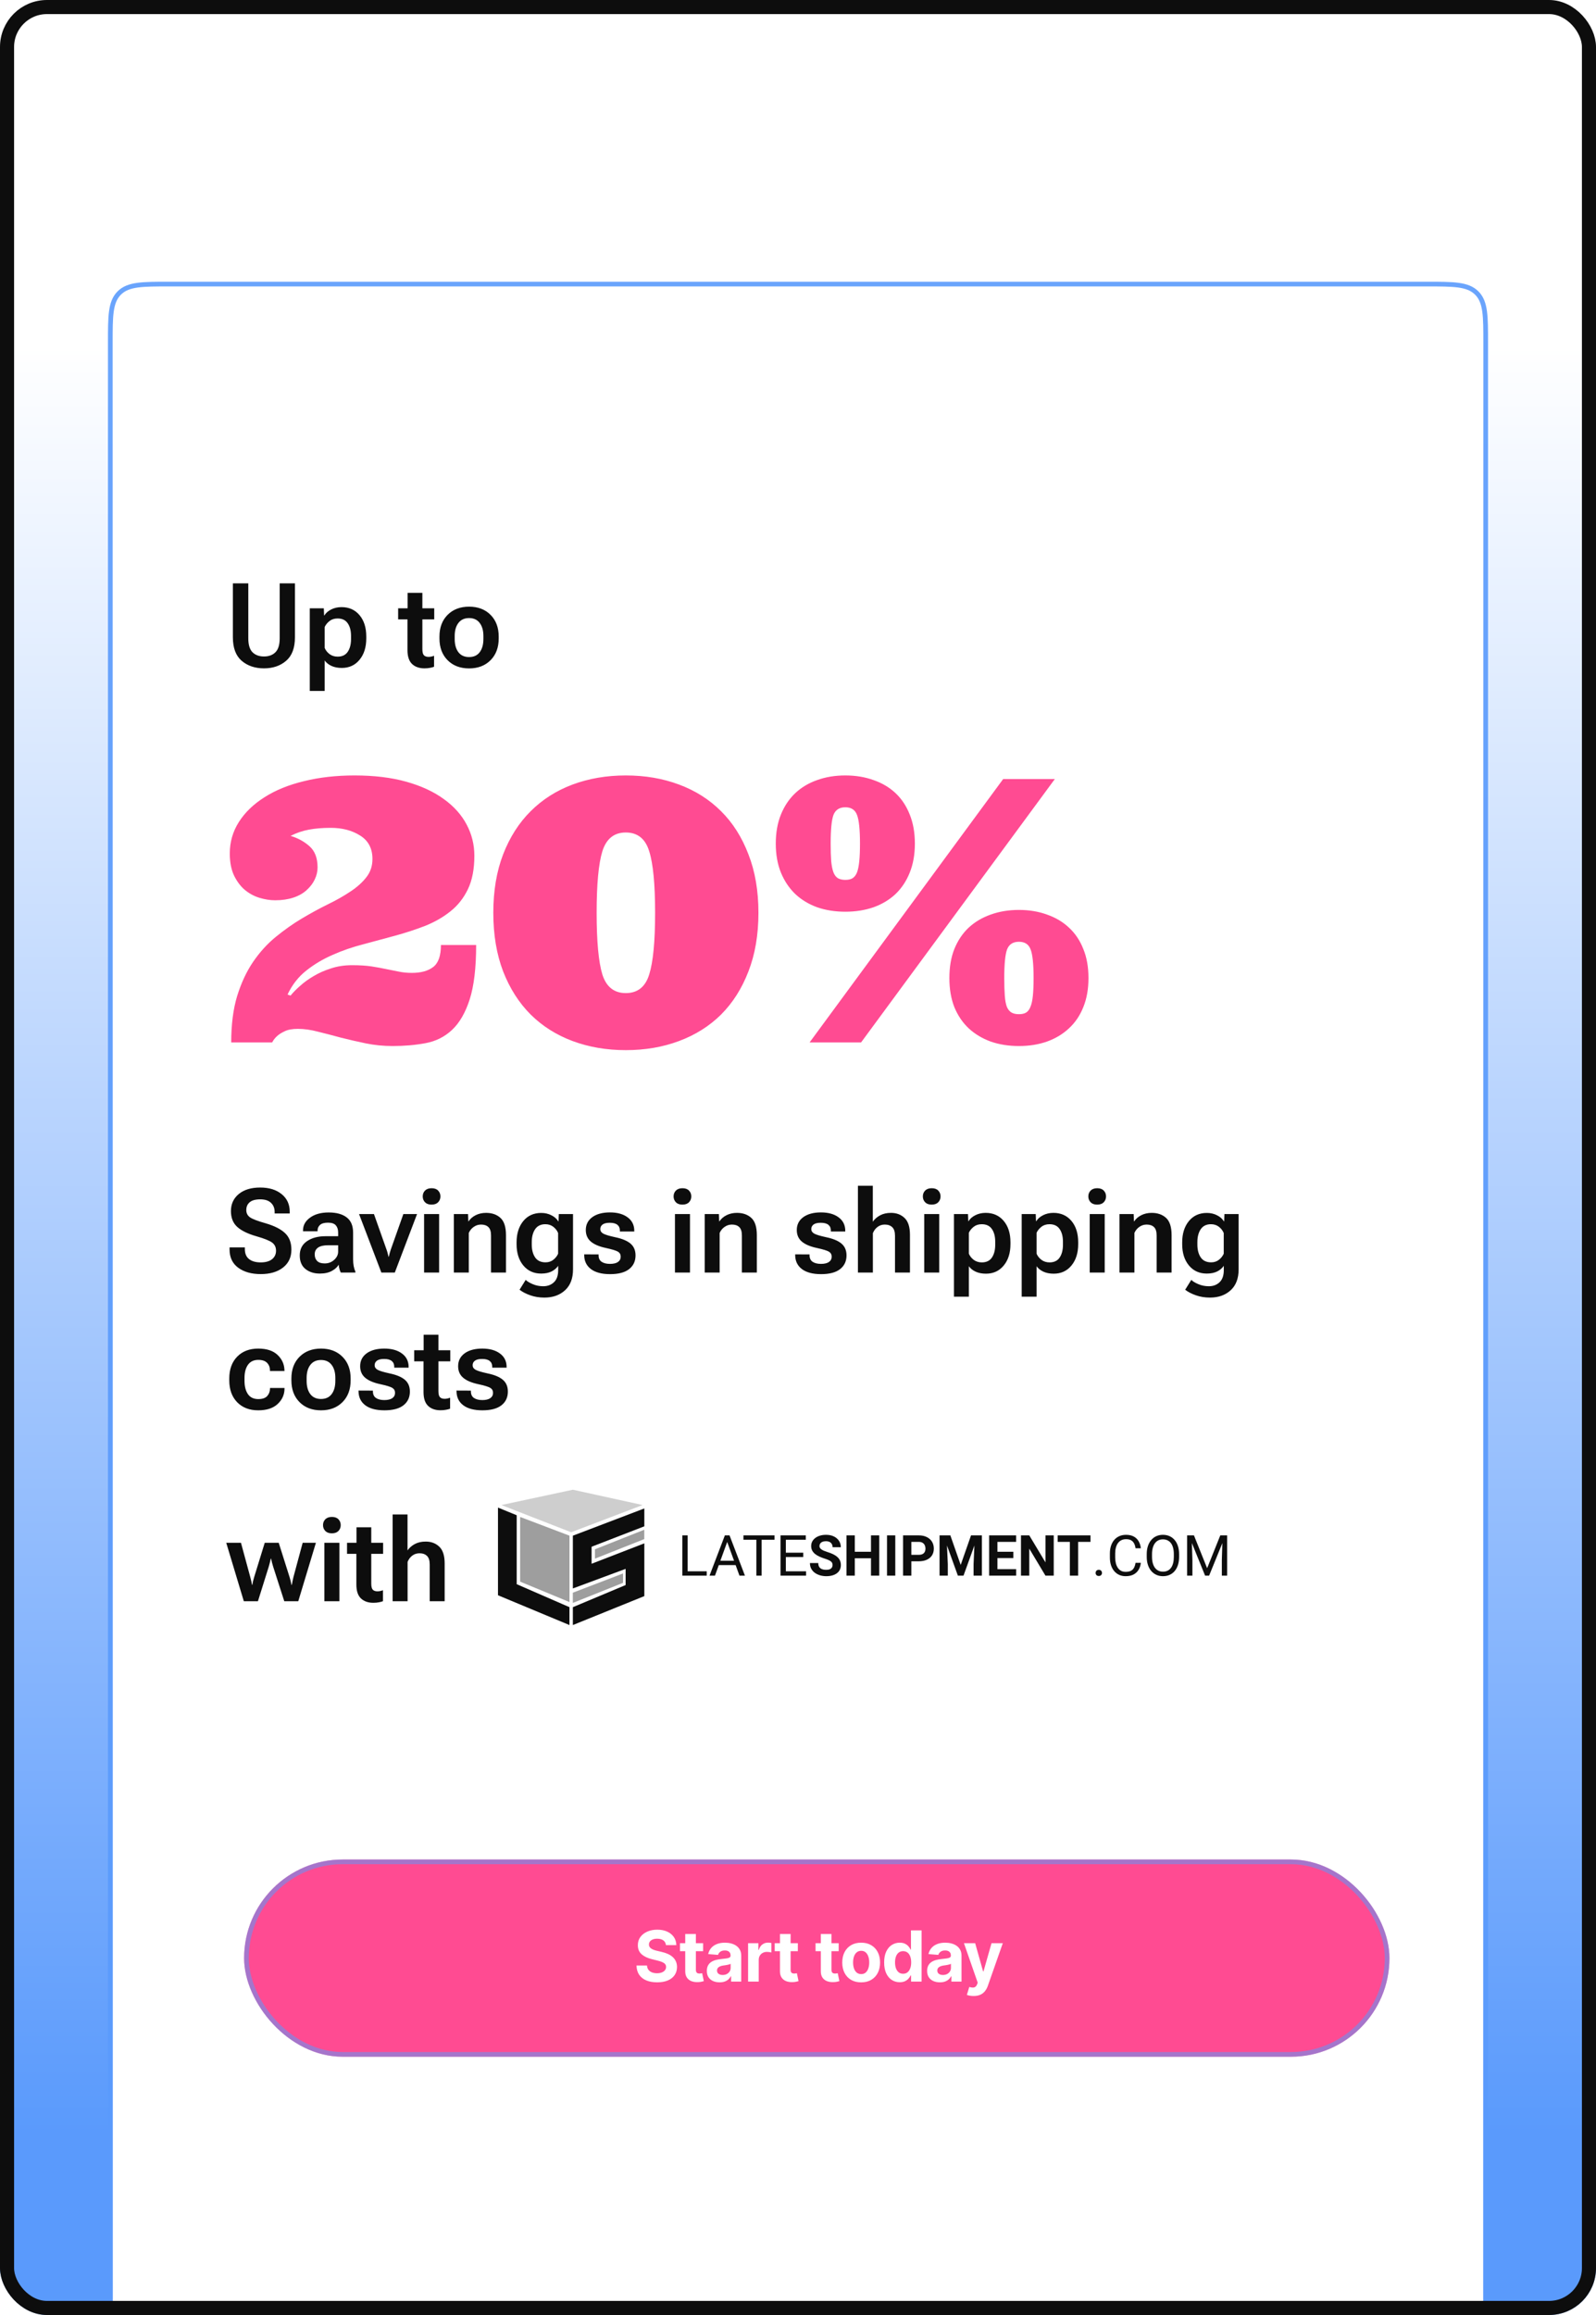
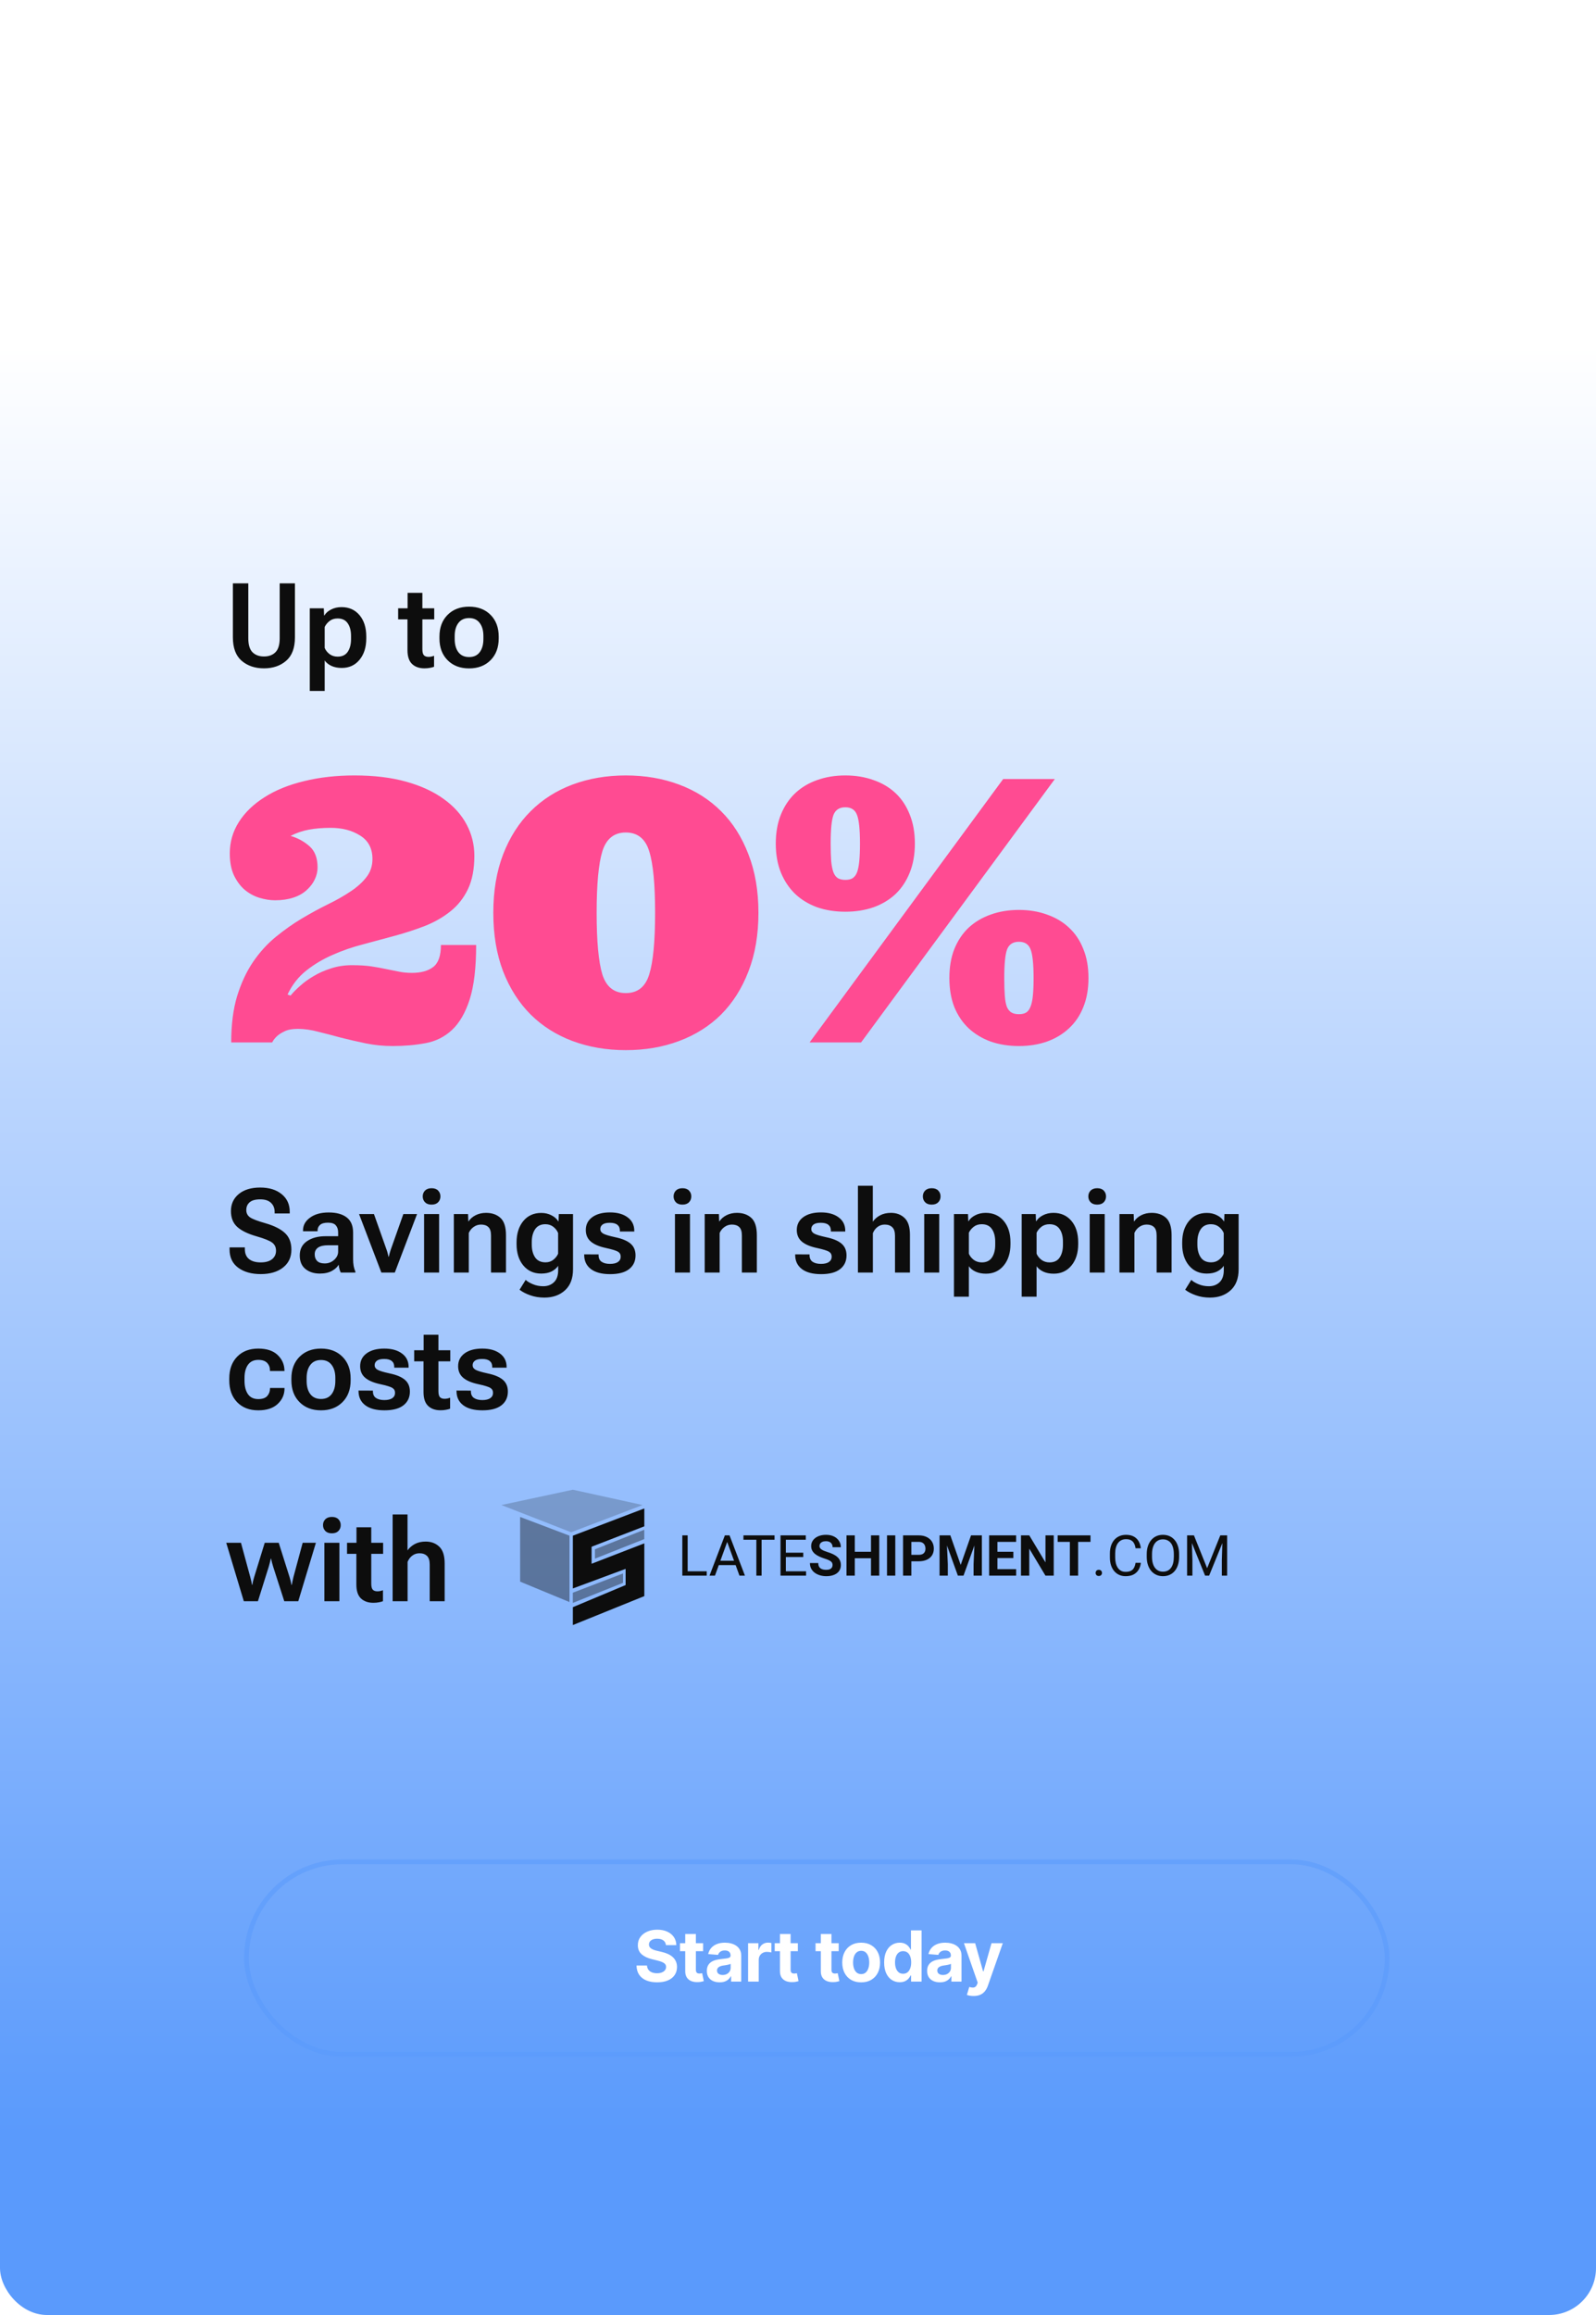
<svg xmlns="http://www.w3.org/2000/svg" width="340" height="493" viewBox="0 0 340 493" fill="none">
  <g clip-path="url(#clip0_14998_407)">
    <rect width="340" height="493" rx="10" fill="url(#paint0_linear_14998_407)" />
    <g filter="url(#filter0_d_14998_407)">
-       <path d="M24 66C24 60.343 24 57.515 25.757 55.757C27.515 54 30.343 54 36 54H304C309.657 54 312.485 54 314.243 55.757C316 57.515 316 60.343 316 66V491H24V66Z" fill="white" />
-       <path d="M304 53.5C306.814 53.5 308.975 53.499 310.65 53.725C312.34 53.952 313.61 54.416 314.597 55.403C315.584 56.39 316.048 57.66 316.275 59.35C316.501 61.025 316.5 63.186 316.5 66V491.5H23.5V66C23.5 63.186 23.499 61.025 23.725 59.35C23.952 57.66 24.416 56.39 25.403 55.403C26.39 54.416 27.66 53.952 29.35 53.725C31.025 53.499 33.186 53.5 36 53.5H304Z" stroke="#5A9AFC" stroke-opacity="0.9" />
      <g clip-path="url(#clip1_14998_407)">
        <path d="M61.901 205.021C62.409 204.387 63.082 203.701 63.92 202.965C64.758 202.203 65.723 201.505 66.814 200.87C67.906 200.21 69.138 199.664 70.509 199.232C71.88 198.775 73.378 198.547 75.003 198.547C76.653 198.547 78.05 198.636 79.192 198.813C80.335 198.991 81.376 199.182 82.315 199.385C83.255 199.562 84.144 199.74 84.981 199.918C85.819 200.096 86.746 200.185 87.762 200.185C89.691 200.185 91.202 199.766 92.294 198.928C93.386 198.09 93.932 196.528 93.932 194.243H101.435C101.435 199.093 100.978 202.952 100.063 205.821C99.149 208.665 97.893 210.836 96.293 212.334C94.719 213.807 92.84 214.746 90.656 215.152C88.473 215.559 86.137 215.762 83.648 215.762C81.668 215.762 79.751 215.571 77.897 215.19C76.069 214.81 74.305 214.403 72.603 213.972C70.928 213.515 69.315 213.096 67.767 212.715C66.243 212.309 64.809 212.105 63.463 212.105C62.295 212.105 61.368 212.271 60.683 212.601C60.023 212.905 59.489 213.235 59.083 213.591C58.601 214.022 58.232 214.492 57.978 215H49.257C49.257 211.191 49.676 207.903 50.514 205.136C51.377 202.343 52.507 199.918 53.903 197.861C55.325 195.779 56.938 194.002 58.74 192.529C60.568 191.031 62.422 189.724 64.301 188.606C66.18 187.489 68.02 186.486 69.823 185.598C71.651 184.709 73.264 183.795 74.66 182.855C76.082 181.916 77.212 180.9 78.05 179.809C78.913 178.717 79.345 177.422 79.345 175.924C79.345 173.689 78.469 172.026 76.717 170.935C74.99 169.843 72.908 169.297 70.471 169.297C68.744 169.297 67.195 169.424 65.824 169.678C64.453 169.932 63.145 170.376 61.901 171.011C63.45 171.468 64.796 172.204 65.939 173.22C67.081 174.235 67.652 175.733 67.652 177.714C67.652 178.603 67.449 179.466 67.043 180.304C66.662 181.116 66.091 181.865 65.329 182.551C64.593 183.236 63.653 183.77 62.511 184.15C61.368 184.531 60.073 184.722 58.626 184.722C57.534 184.722 56.404 184.544 55.236 184.188C54.094 183.833 53.053 183.262 52.113 182.475C51.199 181.688 50.438 180.659 49.828 179.39C49.244 178.12 48.952 176.571 48.952 174.743C48.952 172.306 49.6 170.071 50.895 168.04C52.19 166.009 54.005 164.257 56.341 162.784C58.677 161.286 61.482 160.144 64.758 159.356C68.033 158.544 71.626 158.138 75.536 158.138C79.7 158.138 83.369 158.582 86.543 159.471C89.717 160.359 92.383 161.591 94.541 163.165C96.699 164.714 98.324 166.529 99.416 168.611C100.508 170.668 101.054 172.877 101.054 175.238C101.054 178.082 100.597 180.456 99.683 182.36C98.769 184.265 97.524 185.839 95.95 187.083C94.401 188.327 92.611 189.355 90.58 190.168C88.549 190.955 86.416 191.653 84.182 192.263C81.947 192.872 79.688 193.481 77.402 194.091C75.117 194.675 72.946 195.424 70.89 196.338C68.833 197.227 66.954 198.344 65.253 199.689C63.577 201.01 62.244 202.711 61.254 204.793L61.901 205.021ZM105.091 187.388C105.091 182.716 105.789 178.564 107.186 174.934C108.607 171.277 110.562 168.218 113.051 165.755C115.539 163.267 118.51 161.375 121.963 160.08C125.441 158.785 129.225 158.138 133.312 158.138C137.426 158.138 141.209 158.785 144.662 160.08C148.141 161.375 151.124 163.267 153.612 165.755C156.101 168.218 158.043 171.277 159.439 174.934C160.861 178.564 161.572 182.716 161.572 187.388C161.572 192.06 160.861 196.224 159.439 199.88C158.043 203.511 156.101 206.57 153.612 209.059C151.124 211.521 148.141 213.4 144.662 214.695C141.209 215.99 137.426 216.638 133.312 216.638C129.225 216.638 125.441 215.99 121.963 214.695C118.51 213.4 115.539 211.521 113.051 209.059C110.562 206.57 108.607 203.511 107.186 199.88C105.789 196.224 105.091 192.06 105.091 187.388ZM127.104 187.388C127.104 193.481 127.511 197.861 128.323 200.527C129.161 203.168 130.824 204.488 133.312 204.488C135.826 204.488 137.489 203.168 138.302 200.527C139.14 197.861 139.559 193.481 139.559 187.388C139.559 181.294 139.14 176.927 138.302 174.286C137.489 171.62 135.826 170.287 133.312 170.287C130.824 170.287 129.161 171.62 128.323 174.286C127.511 176.927 127.104 181.294 127.104 187.388ZM213.712 158.899H224.719L183.434 215H172.465L213.712 158.899ZM165.267 172.648C165.267 170.312 165.635 168.243 166.371 166.44C167.107 164.638 168.123 163.127 169.418 161.908C170.713 160.689 172.262 159.763 174.064 159.128C175.893 158.468 177.898 158.138 180.082 158.138C182.266 158.138 184.271 158.468 186.1 159.128C187.928 159.763 189.489 160.689 190.784 161.908C192.079 163.127 193.082 164.638 193.793 166.44C194.529 168.243 194.897 170.312 194.897 172.648C194.897 174.984 194.529 177.054 193.793 178.856C193.082 180.634 192.079 182.145 190.784 183.389C189.489 184.607 187.928 185.547 186.1 186.207C184.271 186.842 182.266 187.159 180.082 187.159C177.898 187.159 175.893 186.842 174.064 186.207C172.262 185.547 170.713 184.607 169.418 183.389C168.123 182.145 167.107 180.634 166.371 178.856C165.635 177.054 165.267 174.984 165.267 172.648ZM176.959 172.648C176.959 174.146 176.997 175.403 177.073 176.419C177.175 177.435 177.34 178.234 177.568 178.818C177.797 179.377 178.114 179.783 178.521 180.037C178.952 180.266 179.473 180.38 180.082 180.38C180.717 180.38 181.225 180.266 181.605 180.037C182.012 179.783 182.329 179.377 182.558 178.818C182.786 178.234 182.951 177.435 183.053 176.419C183.154 175.403 183.205 174.146 183.205 172.648C183.205 169.627 182.989 167.583 182.558 166.517C182.151 165.45 181.326 164.917 180.082 164.917C178.838 164.917 178 165.45 177.568 166.517C177.162 167.583 176.959 169.627 176.959 172.648ZM202.248 201.289C202.248 198.928 202.604 196.858 203.314 195.081C204.051 193.278 205.066 191.768 206.361 190.549C207.682 189.33 209.243 188.403 211.046 187.769C212.874 187.108 214.88 186.778 217.063 186.778C219.247 186.778 221.24 187.108 223.043 187.769C224.871 188.403 226.433 189.33 227.728 190.549C229.048 191.768 230.063 193.278 230.774 195.081C231.511 196.858 231.879 198.928 231.879 201.289C231.879 203.625 231.511 205.694 230.774 207.497C230.063 209.274 229.048 210.772 227.728 211.991C226.433 213.21 224.871 214.149 223.043 214.81C221.24 215.444 219.247 215.762 217.063 215.762C214.88 215.762 212.874 215.444 211.046 214.81C209.243 214.149 207.682 213.21 206.361 211.991C205.066 210.772 204.051 209.274 203.314 207.497C202.604 205.694 202.248 203.625 202.248 201.289ZM213.94 201.289C213.94 202.787 213.979 204.044 214.055 205.06C214.131 206.075 214.283 206.875 214.512 207.459C214.766 208.018 215.096 208.411 215.502 208.64C215.908 208.868 216.429 208.982 217.063 208.982C217.698 208.982 218.206 208.868 218.587 208.64C218.968 208.411 219.272 208.018 219.501 207.459C219.755 206.875 219.933 206.075 220.034 205.06C220.136 204.044 220.187 202.787 220.187 201.289C220.187 198.268 219.971 196.224 219.539 195.157C219.133 194.091 218.308 193.558 217.063 193.558C215.819 193.558 214.981 194.091 214.55 195.157C214.144 196.224 213.94 198.268 213.94 201.289Z" fill="#FF4B92" />
      </g>
      <path d="M49.611 128.726V117.227H52.895V128.921C52.895 130.312 53.196 131.309 53.798 131.912C54.409 132.506 55.222 132.803 56.24 132.803C57.257 132.803 58.067 132.506 58.669 131.912C59.279 131.309 59.584 130.312 59.584 128.921V117.227H62.831V128.726C62.831 130.98 62.209 132.644 60.964 133.718C59.719 134.792 58.144 135.33 56.24 135.33C54.319 135.33 52.732 134.792 51.479 133.718C50.234 132.644 49.611 130.98 49.611 128.726ZM65.993 140.139V122.549H68.984L69.045 124.062H69.106C69.399 123.558 69.871 123.139 70.522 122.805C71.181 122.463 71.926 122.292 72.756 122.292C74.351 122.292 75.629 122.862 76.589 124.001C77.549 125.141 78.029 126.659 78.029 128.555V128.945C78.029 130.833 77.549 132.355 76.589 133.511C75.637 134.666 74.375 135.244 72.805 135.244C71.975 135.244 71.246 135.102 70.62 134.817C70.001 134.532 69.517 134.146 69.167 133.657V140.139H65.993ZM69.167 130.984C69.37 131.48 69.712 131.916 70.192 132.29C70.681 132.656 71.258 132.839 71.926 132.839C72.894 132.839 73.61 132.498 74.074 131.814C74.546 131.122 74.782 130.211 74.782 129.08V128.445C74.782 127.314 74.546 126.41 74.074 125.735C73.61 125.051 72.89 124.709 71.914 124.709C71.23 124.709 70.656 124.893 70.192 125.259C69.728 125.625 69.387 126.048 69.167 126.528V130.984ZM84.816 124.905V122.549H92.507V124.905H84.816ZM86.806 131.448V123.635L86.831 123.33V119.253H89.98V131.228C89.98 131.879 90.09 132.319 90.31 132.546C90.529 132.774 90.859 132.888 91.298 132.888C91.494 132.888 91.689 132.868 91.884 132.827C92.08 132.786 92.275 132.729 92.47 132.656V134.988C92.267 135.077 91.986 135.155 91.628 135.22C91.278 135.293 90.875 135.33 90.419 135.33C89.313 135.33 88.434 135.02 87.783 134.402C87.132 133.783 86.806 132.799 86.806 131.448ZM93.618 128.958V128.567C93.618 126.646 94.195 125.104 95.351 123.94C96.515 122.777 98.041 122.195 99.929 122.195C101.825 122.195 103.351 122.777 104.506 123.94C105.662 125.104 106.24 126.646 106.24 128.567V128.958C106.24 130.886 105.662 132.432 104.506 133.596C103.351 134.76 101.825 135.342 99.929 135.342C98.033 135.342 96.507 134.76 95.351 133.596C94.195 132.432 93.618 130.886 93.618 128.958ZM96.865 128.445V129.08C96.865 130.251 97.125 131.187 97.646 131.887C98.175 132.579 98.936 132.925 99.929 132.925C100.922 132.925 101.678 132.579 102.199 131.887C102.72 131.187 102.98 130.251 102.98 129.08V128.445C102.98 127.281 102.716 126.353 102.187 125.662C101.666 124.97 100.913 124.624 99.929 124.624C98.944 124.624 98.187 124.97 97.658 125.662C97.129 126.353 96.865 127.281 96.865 128.445Z" fill="#0D0D0D" />
      <path d="M48.903 259.081V258.641H52.163V258.995C52.163 259.947 52.46 260.659 53.054 261.131C53.648 261.603 54.474 261.839 55.532 261.839C56.59 261.839 57.399 261.611 57.961 261.156C58.523 260.7 58.803 260.098 58.803 259.349C58.803 258.617 58.531 258.043 57.985 257.628C57.44 257.213 56.329 256.765 54.653 256.285C52.797 255.756 51.422 255.085 50.527 254.271C49.64 253.457 49.196 252.338 49.196 250.914C49.196 249.409 49.754 248.196 50.869 247.276C51.992 246.357 53.509 245.897 55.422 245.897C57.326 245.897 58.852 246.365 59.999 247.301C61.147 248.229 61.721 249.474 61.721 251.036V251.415H58.51V251.122C58.51 250.3 58.25 249.645 57.729 249.156C57.216 248.66 56.455 248.412 55.446 248.412C54.421 248.412 53.668 248.619 53.188 249.034C52.708 249.441 52.468 249.994 52.468 250.694C52.468 251.354 52.732 251.87 53.261 252.245C53.79 252.611 54.901 253.034 56.594 253.514C58.417 254.043 59.784 254.731 60.695 255.577C61.615 256.424 62.075 257.608 62.075 259.129C62.075 260.741 61.481 262.01 60.292 262.938C59.104 263.866 57.522 264.33 55.544 264.33C53.575 264.33 51.975 263.878 50.747 262.975C49.518 262.071 48.903 260.773 48.903 259.081ZM63.857 260.362C63.857 259.036 64.37 258.023 65.395 257.323C66.428 256.615 67.751 256.261 69.362 256.261H72.036V255.455C72.036 254.828 71.873 254.328 71.547 253.954C71.222 253.571 70.668 253.38 69.887 253.38C69.098 253.38 68.528 253.539 68.178 253.856C67.828 254.173 67.653 254.568 67.653 255.04V255.211H64.553V255.016C64.553 253.933 65.053 253.03 66.054 252.306C67.055 251.573 68.378 251.207 70.022 251.207C71.674 251.207 72.951 251.557 73.855 252.257C74.766 252.949 75.222 254.027 75.222 255.492V261.156C75.222 261.668 75.262 262.157 75.344 262.621C75.433 263.076 75.555 263.471 75.71 263.805V264H72.597C72.491 263.805 72.398 263.556 72.316 263.255C72.235 262.946 72.178 262.637 72.145 262.328C71.877 262.824 71.401 263.264 70.717 263.646C70.034 264.028 69.171 264.22 68.129 264.22C66.901 264.22 65.879 263.894 65.065 263.243C64.26 262.592 63.857 261.632 63.857 260.362ZM67.043 260.118C67.043 260.72 67.218 261.196 67.568 261.546C67.918 261.888 68.455 262.059 69.179 262.059C69.952 262.059 70.62 261.807 71.181 261.302C71.751 260.79 72.036 260.204 72.036 259.544V258.189H69.912C68.943 258.189 68.223 258.356 67.751 258.69C67.279 259.024 67.043 259.5 67.043 260.118ZM76.491 251.549H79.665L82.363 259.166C82.469 259.459 82.55 259.732 82.607 259.984C82.672 260.236 82.725 260.456 82.766 260.643H82.827C82.867 260.456 82.92 260.236 82.985 259.984C83.05 259.732 83.132 259.459 83.23 259.166L85.927 251.549H88.845L84.108 264H81.24L76.491 251.549ZM90.346 264V251.549H93.544V264H90.346ZM90.053 247.789C90.053 247.293 90.216 246.878 90.541 246.544C90.875 246.21 91.343 246.043 91.945 246.043C92.556 246.043 93.019 246.21 93.337 246.544C93.662 246.878 93.825 247.293 93.825 247.789C93.825 248.277 93.662 248.692 93.337 249.034C93.011 249.368 92.543 249.535 91.933 249.535C91.331 249.535 90.867 249.368 90.541 249.034C90.216 248.692 90.053 248.277 90.053 247.789ZM96.682 264V251.549H99.709L99.77 253.087H99.831C100.189 252.542 100.694 252.106 101.345 251.781C101.996 251.455 102.732 251.292 103.554 251.292C104.816 251.292 105.837 251.651 106.618 252.367C107.399 253.083 107.79 254.312 107.79 256.053V264H104.604V256.126C104.604 255.272 104.417 254.67 104.042 254.32C103.676 253.962 103.155 253.783 102.48 253.783C101.91 253.783 101.394 253.945 100.93 254.271C100.466 254.588 100.112 255.02 99.868 255.565V264H96.682ZM110.683 267.662L111.989 265.562C112.315 265.888 112.819 266.193 113.503 266.478C114.187 266.771 114.927 266.917 115.725 266.917C116.652 266.917 117.413 266.633 118.007 266.063C118.61 265.501 118.911 264.639 118.911 263.475V262.572C118.561 263.076 118.085 263.479 117.482 263.78C116.88 264.073 116.148 264.22 115.285 264.22C113.706 264.22 112.437 263.642 111.477 262.486C110.524 261.331 110.048 259.825 110.048 257.97V257.579C110.048 255.724 110.52 254.214 111.464 253.05C112.417 251.887 113.694 251.305 115.297 251.305C116.111 251.305 116.844 251.476 117.495 251.817C118.146 252.151 118.622 252.574 118.923 253.087H118.984L119.045 251.549H122.072V263.304C122.072 265.249 121.507 266.738 120.375 267.772C119.244 268.814 117.775 269.334 115.969 269.334C114.878 269.334 113.877 269.172 112.966 268.846C112.054 268.529 111.293 268.134 110.683 267.662ZM113.283 258.055C113.283 259.154 113.519 260.057 113.991 260.765C114.471 261.473 115.212 261.827 116.213 261.827C116.872 261.827 117.434 261.64 117.897 261.266C118.361 260.891 118.695 260.464 118.898 259.984V255.589C118.687 255.069 118.345 254.625 117.873 254.259C117.409 253.893 116.844 253.709 116.176 253.709C115.2 253.709 114.471 254.068 113.991 254.784C113.519 255.492 113.283 256.399 113.283 257.506V258.055ZM124.453 260.13L127.517 260.143V260.313C127.517 260.956 127.736 261.424 128.176 261.717C128.615 262.01 129.205 262.157 129.946 262.157C130.686 262.157 131.252 262.022 131.643 261.754C132.033 261.477 132.229 261.099 132.229 260.619C132.229 260.147 132.033 259.793 131.643 259.557C131.252 259.321 130.402 259.06 129.091 258.775C127.643 258.466 126.564 258.006 125.856 257.396C125.148 256.786 124.794 255.968 124.794 254.942C124.794 253.795 125.254 252.883 126.174 252.208C127.102 251.533 128.359 251.195 129.946 251.195C131.516 251.195 132.77 251.545 133.706 252.245C134.65 252.936 135.122 253.893 135.122 255.113V255.26H132.058V255.064C132.058 254.527 131.879 254.116 131.521 253.832C131.171 253.547 130.633 253.404 129.909 253.404C129.209 253.404 128.697 253.526 128.371 253.771C128.046 254.015 127.883 254.34 127.883 254.747C127.883 255.146 128.086 255.463 128.493 255.699C128.9 255.935 129.759 256.196 131.069 256.48C132.526 256.782 133.608 257.233 134.316 257.835C135.032 258.438 135.39 259.276 135.39 260.35C135.39 261.587 134.93 262.564 134.011 263.28C133.099 263.988 131.752 264.342 129.97 264.342C128.204 264.342 126.845 263.984 125.893 263.268C124.941 262.551 124.461 261.555 124.453 260.277V260.13ZM143.789 264V251.549H146.987V264H143.789ZM143.496 247.789C143.496 247.293 143.658 246.878 143.984 246.544C144.318 246.21 144.785 246.043 145.388 246.043C145.998 246.043 146.462 246.21 146.779 246.544C147.105 246.878 147.268 247.293 147.268 247.789C147.268 248.277 147.105 248.692 146.779 249.034C146.454 249.368 145.986 249.535 145.375 249.535C144.773 249.535 144.309 249.368 143.984 249.034C143.658 248.692 143.496 248.277 143.496 247.789ZM150.124 264V251.549H153.151L153.212 253.087H153.273C153.632 252.542 154.136 252.106 154.787 251.781C155.438 251.455 156.175 251.292 156.997 251.292C158.258 251.292 159.279 251.651 160.061 252.367C160.842 253.083 161.232 254.312 161.232 256.053V264H158.046V256.126C158.046 255.272 157.859 254.67 157.485 254.32C157.119 253.962 156.598 253.783 155.922 253.783C155.353 253.783 154.836 253.945 154.372 254.271C153.908 254.588 153.554 255.02 153.31 255.565V264H150.124ZM169.399 260.13L172.463 260.143V260.313C172.463 260.956 172.683 261.424 173.122 261.717C173.562 262.01 174.152 262.157 174.892 262.157C175.633 262.157 176.198 262.022 176.589 261.754C176.979 261.477 177.175 261.099 177.175 260.619C177.175 260.147 176.979 259.793 176.589 259.557C176.198 259.321 175.348 259.06 174.038 258.775C172.589 258.466 171.511 258.006 170.803 257.396C170.095 256.786 169.741 255.968 169.741 254.942C169.741 253.795 170.201 252.883 171.12 252.208C172.048 251.533 173.305 251.195 174.892 251.195C176.463 251.195 177.716 251.545 178.652 252.245C179.596 252.936 180.068 253.893 180.068 255.113V255.26H177.004V255.064C177.004 254.527 176.825 254.116 176.467 253.832C176.117 253.547 175.58 253.404 174.855 253.404C174.156 253.404 173.643 253.526 173.317 253.771C172.992 254.015 172.829 254.34 172.829 254.747C172.829 255.146 173.033 255.463 173.439 255.699C173.846 255.935 174.705 256.196 176.015 256.48C177.472 256.782 178.554 257.233 179.262 257.835C179.978 258.438 180.336 259.276 180.336 260.35C180.336 261.587 179.877 262.564 178.957 263.28C178.046 263.988 176.699 264.342 174.917 264.342C173.151 264.342 171.792 263.984 170.839 263.268C169.887 262.551 169.407 261.555 169.399 260.277V260.13ZM182.766 264V245.519H185.939V253.172C186.322 252.619 186.839 252.167 187.49 251.817C188.141 251.467 188.914 251.292 189.809 251.292C190.989 251.292 191.958 251.659 192.714 252.391C193.471 253.115 193.85 254.304 193.85 255.956V264H190.664V256.188C190.664 255.325 190.468 254.71 190.078 254.344C189.695 253.97 189.166 253.783 188.491 253.783C187.905 253.783 187.392 253.95 186.953 254.283C186.513 254.609 186.18 255.052 185.952 255.614V264H182.766ZM196.889 264V251.549H200.087V264H196.889ZM196.596 247.789C196.596 247.293 196.759 246.878 197.084 246.544C197.418 246.21 197.886 246.043 198.488 246.043C199.099 246.043 199.562 246.21 199.88 246.544C200.205 246.878 200.368 247.293 200.368 247.789C200.368 248.277 200.205 248.692 199.88 249.034C199.554 249.368 199.086 249.535 198.476 249.535C197.874 249.535 197.41 249.368 197.084 249.034C196.759 248.692 196.596 248.277 196.596 247.789ZM203.225 269.139V251.549H206.215L206.276 253.062H206.337C206.63 252.558 207.102 252.139 207.753 251.805C208.413 251.463 209.157 251.292 209.987 251.292C211.582 251.292 212.86 251.862 213.82 253.001C214.781 254.141 215.261 255.659 215.261 257.555V257.945C215.261 259.833 214.781 261.355 213.82 262.511C212.868 263.666 211.607 264.244 210.036 264.244C209.206 264.244 208.478 264.102 207.851 263.817C207.233 263.532 206.748 263.146 206.398 262.657V269.139H203.225ZM206.398 259.984C206.602 260.48 206.944 260.916 207.424 261.29C207.912 261.656 208.49 261.839 209.157 261.839C210.126 261.839 210.842 261.498 211.306 260.814C211.778 260.122 212.014 259.211 212.014 258.08V257.445C212.014 256.314 211.778 255.41 211.306 254.735C210.842 254.051 210.122 253.709 209.145 253.709C208.461 253.709 207.888 253.893 207.424 254.259C206.96 254.625 206.618 255.048 206.398 255.528V259.984ZM217.653 269.139V251.549H220.644L220.705 253.062H220.766C221.059 252.558 221.531 252.139 222.182 251.805C222.841 251.463 223.586 251.292 224.416 251.292C226.011 251.292 227.289 251.862 228.249 253.001C229.209 254.141 229.689 255.659 229.689 257.555V257.945C229.689 259.833 229.209 261.355 228.249 262.511C227.297 263.666 226.035 264.244 224.465 264.244C223.635 264.244 222.906 264.102 222.28 263.817C221.661 263.532 221.177 263.146 220.827 262.657V269.139H217.653ZM220.827 259.984C221.031 260.48 221.372 260.916 221.853 261.29C222.341 261.656 222.919 261.839 223.586 261.839C224.554 261.839 225.271 261.498 225.734 260.814C226.206 260.122 226.442 259.211 226.442 258.08V257.445C226.442 256.314 226.206 255.41 225.734 254.735C225.271 254.051 224.55 253.709 223.574 253.709C222.89 253.709 222.316 253.893 221.853 254.259C221.389 254.625 221.047 255.048 220.827 255.528V259.984ZM232.143 264V251.549H235.341V264H232.143ZM231.85 247.789C231.85 247.293 232.013 246.878 232.338 246.544C232.672 246.21 233.14 246.043 233.742 246.043C234.353 246.043 234.816 246.21 235.134 246.544C235.459 246.878 235.622 247.293 235.622 247.789C235.622 248.277 235.459 248.692 235.134 249.034C234.808 249.368 234.34 249.535 233.73 249.535C233.128 249.535 232.664 249.368 232.338 249.034C232.013 248.692 231.85 248.277 231.85 247.789ZM238.479 264V251.549H241.506L241.567 253.087H241.628C241.986 252.542 242.491 252.106 243.142 251.781C243.793 251.455 244.529 251.292 245.351 251.292C246.612 251.292 247.634 251.651 248.415 252.367C249.196 253.083 249.587 254.312 249.587 256.053V264H246.401V256.126C246.401 255.272 246.214 254.67 245.839 254.32C245.473 253.962 244.952 253.783 244.277 253.783C243.707 253.783 243.19 253.945 242.727 254.271C242.263 254.588 241.909 255.02 241.665 255.565V264H238.479ZM252.48 267.662L253.786 265.562C254.112 265.888 254.616 266.193 255.3 266.478C255.983 266.771 256.724 266.917 257.521 266.917C258.449 266.917 259.21 266.633 259.804 266.063C260.406 265.501 260.708 264.639 260.708 263.475V262.572C260.358 263.076 259.882 263.479 259.279 263.78C258.677 264.073 257.945 264.22 257.082 264.22C255.503 264.22 254.234 263.642 253.273 262.486C252.321 261.331 251.845 259.825 251.845 257.97V257.579C251.845 255.724 252.317 254.214 253.261 253.05C254.213 251.887 255.491 251.305 257.094 251.305C257.908 251.305 258.64 251.476 259.292 251.817C259.943 252.151 260.419 252.574 260.72 253.087H260.781L260.842 251.549H263.869V263.304C263.869 265.249 263.304 266.738 262.172 267.772C261.041 268.814 259.572 269.334 257.766 269.334C256.675 269.334 255.674 269.172 254.763 268.846C253.851 268.529 253.09 268.134 252.48 267.662ZM255.08 258.055C255.08 259.154 255.316 260.057 255.788 260.765C256.268 261.473 257.009 261.827 258.01 261.827C258.669 261.827 259.23 261.64 259.694 261.266C260.158 260.891 260.492 260.464 260.695 259.984V255.589C260.484 255.069 260.142 254.625 259.67 254.259C259.206 253.893 258.64 253.709 257.973 253.709C256.997 253.709 256.268 254.068 255.788 254.784C255.316 255.492 255.08 256.399 255.08 257.506V258.055ZM48.842 286.958V286.567C48.842 284.622 49.4 283.076 50.515 281.928C51.63 280.773 53.131 280.195 55.019 280.195C56.809 280.195 58.177 280.642 59.121 281.538C60.065 282.425 60.557 283.503 60.598 284.772L60.61 284.968H57.509V284.821C57.509 284.187 57.306 283.658 56.899 283.234C56.492 282.811 55.87 282.6 55.031 282.6C54.055 282.6 53.318 282.95 52.822 283.649C52.334 284.349 52.089 285.281 52.089 286.445V287.08C52.089 288.235 52.329 289.171 52.81 289.887C53.298 290.595 54.034 290.949 55.019 290.949C55.898 290.949 56.533 290.734 56.923 290.302C57.314 289.863 57.513 289.33 57.522 288.703V288.581H60.61V288.74C60.602 290.001 60.117 291.083 59.157 291.987C58.197 292.89 56.818 293.342 55.019 293.342C53.139 293.342 51.638 292.764 50.515 291.608C49.4 290.453 48.842 288.903 48.842 286.958ZM62.075 286.958V286.567C62.075 284.646 62.653 283.104 63.808 281.94C64.972 280.777 66.498 280.195 68.386 280.195C70.282 280.195 71.808 280.777 72.963 281.94C74.119 283.104 74.697 284.646 74.697 286.567V286.958C74.697 288.886 74.119 290.432 72.963 291.596C71.808 292.76 70.282 293.342 68.386 293.342C66.49 293.342 64.964 292.76 63.808 291.596C62.653 290.432 62.075 288.886 62.075 286.958ZM65.322 286.445V287.08C65.322 288.251 65.582 289.187 66.103 289.887C66.632 290.579 67.393 290.925 68.386 290.925C69.379 290.925 70.135 290.579 70.656 289.887C71.177 289.187 71.438 288.251 71.438 287.08V286.445C71.438 285.281 71.173 284.353 70.644 283.662C70.123 282.97 69.37 282.624 68.386 282.624C67.401 282.624 66.644 282.97 66.115 283.662C65.586 284.353 65.322 285.281 65.322 286.445ZM76.381 289.13L79.445 289.143V289.313C79.445 289.956 79.665 290.424 80.105 290.717C80.544 291.01 81.134 291.157 81.874 291.157C82.615 291.157 83.181 291.022 83.571 290.754C83.962 290.477 84.157 290.099 84.157 289.619C84.157 289.147 83.962 288.793 83.571 288.557C83.181 288.321 82.33 288.06 81.02 287.775C79.572 287.466 78.493 287.006 77.785 286.396C77.077 285.786 76.723 284.968 76.723 283.942C76.723 282.795 77.183 281.883 78.103 281.208C79.03 280.533 80.288 280.195 81.874 280.195C83.445 280.195 84.698 280.545 85.634 281.245C86.578 281.936 87.05 282.893 87.05 284.113V284.26H83.986V284.064C83.986 283.527 83.807 283.116 83.449 282.832C83.099 282.547 82.562 282.404 81.838 282.404C81.138 282.404 80.625 282.526 80.3 282.771C79.974 283.015 79.811 283.34 79.811 283.747C79.811 284.146 80.015 284.463 80.422 284.699C80.829 284.935 81.687 285.196 82.998 285.48C84.454 285.782 85.537 286.233 86.245 286.835C86.961 287.438 87.319 288.276 87.319 289.35C87.319 290.587 86.859 291.564 85.939 292.28C85.028 292.988 83.681 293.342 81.899 293.342C80.133 293.342 78.774 292.984 77.822 292.268C76.87 291.551 76.389 290.555 76.381 289.277V289.13ZM88.234 282.905V280.549H95.925V282.905H88.234ZM90.224 289.448V281.635L90.249 281.33V277.253H93.398V289.228C93.398 289.879 93.508 290.319 93.728 290.546C93.947 290.774 94.277 290.888 94.716 290.888C94.912 290.888 95.107 290.868 95.302 290.827C95.498 290.786 95.693 290.729 95.888 290.656V292.988C95.685 293.077 95.404 293.155 95.046 293.22C94.696 293.293 94.293 293.33 93.837 293.33C92.731 293.33 91.852 293.02 91.201 292.402C90.55 291.783 90.224 290.799 90.224 289.448ZM97.255 289.13L100.319 289.143V289.313C100.319 289.956 100.539 290.424 100.979 290.717C101.418 291.01 102.008 291.157 102.749 291.157C103.489 291.157 104.055 291.022 104.445 290.754C104.836 290.477 105.031 290.099 105.031 289.619C105.031 289.147 104.836 288.793 104.445 288.557C104.055 288.321 103.204 288.06 101.894 287.775C100.445 287.466 99.367 287.006 98.659 286.396C97.951 285.786 97.597 284.968 97.597 283.942C97.597 282.795 98.057 281.883 98.977 281.208C99.904 280.533 101.162 280.195 102.749 280.195C104.319 280.195 105.572 280.545 106.508 281.245C107.452 281.936 107.924 282.893 107.924 284.113V284.26H104.86V284.064C104.86 283.527 104.681 283.116 104.323 282.832C103.973 282.547 103.436 282.404 102.712 282.404C102.012 282.404 101.499 282.526 101.174 282.771C100.848 283.015 100.686 283.34 100.686 283.747C100.686 284.146 100.889 284.463 101.296 284.699C101.703 284.935 102.561 285.196 103.872 285.48C105.328 285.782 106.411 286.233 107.119 286.835C107.835 287.438 108.193 288.276 108.193 289.35C108.193 290.587 107.733 291.564 106.813 292.28C105.902 292.988 104.555 293.342 102.773 293.342C101.007 293.342 99.648 292.984 98.696 292.268C97.744 291.551 97.263 290.555 97.255 289.277V289.13Z" fill="#0D0D0D" />
      <path d="M48.195 321.549H51.333L53.322 328.873C53.412 329.19 53.481 329.471 53.53 329.715C53.587 329.951 53.64 330.216 53.688 330.509H53.762C53.81 330.216 53.859 329.951 53.908 329.715C53.965 329.471 54.042 329.19 54.14 328.873L56.398 321.549H59.377L61.696 328.885C61.794 329.203 61.871 329.483 61.928 329.728C61.985 329.972 62.038 330.236 62.087 330.521H62.16C62.217 330.228 62.27 329.959 62.319 329.715C62.368 329.471 62.429 329.194 62.502 328.885L64.48 321.549H67.299L63.54 334H60.561L58.193 326.639C58.103 326.354 58.022 326.069 57.949 325.785C57.876 325.492 57.81 325.203 57.753 324.918H57.692C57.627 325.203 57.558 325.492 57.485 325.785C57.412 326.069 57.334 326.354 57.253 326.639L54.946 334H51.943L48.195 321.549ZM69.106 334V321.549H72.304V334H69.106ZM68.813 317.789C68.813 317.293 68.976 316.878 69.301 316.544C69.635 316.21 70.103 316.043 70.705 316.043C71.315 316.043 71.779 316.21 72.097 316.544C72.422 316.878 72.585 317.293 72.585 317.789C72.585 318.277 72.422 318.692 72.097 319.034C71.771 319.368 71.303 319.535 70.693 319.535C70.091 319.535 69.627 319.368 69.301 319.034C68.976 318.692 68.813 318.277 68.813 317.789ZM73.928 323.905V321.549H81.618V323.905H73.928ZM75.918 330.448V322.635L75.942 322.33V318.253H79.091V330.228C79.091 330.879 79.201 331.319 79.421 331.546C79.641 331.774 79.97 331.888 80.41 331.888C80.605 331.888 80.8 331.868 80.996 331.827C81.191 331.786 81.386 331.729 81.582 331.656V333.988C81.378 334.077 81.097 334.155 80.739 334.22C80.389 334.293 79.987 334.33 79.531 334.33C78.424 334.33 77.545 334.02 76.894 333.402C76.243 332.783 75.918 331.799 75.918 330.448ZM83.644 334V315.519H86.818V323.172C87.201 322.619 87.718 322.167 88.369 321.817C89.02 321.467 89.793 321.292 90.688 321.292C91.868 321.292 92.836 321.659 93.593 322.391C94.35 323.115 94.728 324.304 94.728 325.956V334H91.543V326.188C91.543 325.325 91.347 324.71 90.957 324.344C90.574 323.97 90.045 323.783 89.37 323.783C88.784 323.783 88.271 323.95 87.832 324.283C87.392 324.609 87.058 325.052 86.831 325.614V334H83.644Z" fill="#0D0D0D" />
      <path opacity="0.4" d="M110.803 329.823V316.048L121.316 320.035V334.173L110.803 329.823Z" fill="#0D0D0D" />
      <path opacity="0.4" d="M126.741 324.931V322.937L137.254 318.768V320.762L126.741 324.931Z" fill="#0D0D0D" />
      <path opacity="0.4" d="M122.031 334.357V332.182L132.726 328.082V330.076L122.031 334.357Z" fill="#0D0D0D" />
-       <path d="M106.087 332.725V314.055L110.075 315.687V330.368L121.313 335.262V339.069L106.087 332.725Z" fill="#0D0D0D" />
      <path d="M122.039 339.069V335.262L133.277 330.55V327.106L122.039 331.275V320.037L137.264 314.236V318.043L126.026 322.393V326.018L137.264 321.668V332.906L122.039 339.069Z" fill="#0D0D0D" />
      <path opacity="0.2" d="M121.674 319.311L106.811 313.511L122.037 310.249L136.9 313.511L121.674 319.311Z" fill="#0D0D0D" />
      <path d="M150.556 327.622V328.546H146.269V327.622H150.556ZM146.493 319.972V328.546H145.356V319.972H146.493ZM155.15 320.731L152.311 328.546H151.151L154.42 319.972H155.167L155.15 320.731ZM157.529 328.546L154.685 320.731L154.667 319.972H155.415L158.695 328.546H157.529ZM157.382 325.372V326.302H152.564V325.372H157.382ZM162.246 319.972V328.546H161.127V319.972H162.246ZM165.002 319.972V320.902H158.377V319.972H165.002ZM171.721 327.622V328.546H167.181V327.622H171.721ZM167.411 319.972V328.546H166.274V319.972H167.411ZM171.121 323.658V324.583H167.181V323.658H171.121ZM171.663 319.972V320.902H167.181V319.972H171.663ZM177.363 326.302C177.363 326.149 177.34 326.012 177.292 325.89C177.249 325.765 177.167 325.651 177.045 325.549C176.923 325.443 176.753 325.339 176.533 325.237C176.313 325.134 176.028 325.028 175.679 324.919C175.29 324.793 174.921 324.652 174.572 324.495C174.226 324.337 173.92 324.155 173.653 323.947C173.39 323.735 173.182 323.489 173.029 323.211C172.88 322.932 172.805 322.608 172.805 322.239C172.805 321.882 172.884 321.558 173.041 321.267C173.198 320.973 173.417 320.722 173.7 320.514C173.983 320.302 174.317 320.139 174.701 320.025C175.09 319.911 175.516 319.854 175.979 319.854C176.611 319.854 177.163 319.968 177.634 320.196C178.105 320.423 178.47 320.735 178.729 321.132C178.992 321.528 179.124 321.982 179.124 322.492H177.369C177.369 322.241 177.316 322.021 177.21 321.833C177.108 321.64 176.951 321.489 176.739 321.379C176.531 321.269 176.268 321.214 175.95 321.214C175.644 321.214 175.388 321.261 175.184 321.356C174.98 321.446 174.827 321.57 174.725 321.727C174.623 321.88 174.572 322.053 174.572 322.245C174.572 322.39 174.607 322.522 174.678 322.639C174.752 322.757 174.862 322.867 175.008 322.969C175.153 323.071 175.331 323.168 175.543 323.258C175.755 323.348 176.001 323.436 176.28 323.523C176.747 323.664 177.157 323.823 177.51 324C177.868 324.176 178.166 324.375 178.405 324.595C178.645 324.814 178.826 325.064 178.947 325.343C179.069 325.621 179.13 325.937 179.13 326.291C179.13 326.664 179.057 326.997 178.912 327.292C178.767 327.586 178.557 327.836 178.282 328.04C178.007 328.244 177.679 328.399 177.298 328.505C176.918 328.611 176.492 328.664 176.02 328.664C175.596 328.664 175.178 328.609 174.766 328.499C174.354 328.385 173.979 328.214 173.641 327.987C173.308 327.759 173.041 327.468 172.84 327.115C172.64 326.762 172.54 326.344 172.54 325.861H174.313C174.313 326.128 174.354 326.353 174.436 326.538C174.519 326.723 174.635 326.872 174.784 326.986C174.937 327.099 175.117 327.182 175.326 327.233C175.538 327.284 175.769 327.309 176.02 327.309C176.327 327.309 176.578 327.266 176.774 327.18C176.974 327.094 177.122 326.974 177.216 326.821C177.314 326.668 177.363 326.495 177.363 326.302ZM186.049 323.464V324.842H181.574V323.464H186.049ZM182.098 319.972V328.546H180.331V319.972H182.098ZM187.31 319.972V328.546H185.549V319.972H187.31ZM190.725 319.972V328.546H188.964V319.972H190.725ZM195.719 325.49H193.534V324.112H195.719C196.057 324.112 196.332 324.057 196.544 323.947C196.756 323.833 196.911 323.676 197.009 323.476C197.107 323.275 197.156 323.05 197.156 322.798C197.156 322.543 197.107 322.306 197.009 322.086C196.911 321.866 196.756 321.689 196.544 321.556C196.332 321.422 196.057 321.356 195.719 321.356H194.147V328.546H192.38V319.972H195.719C196.391 319.972 196.966 320.093 197.445 320.337C197.928 320.576 198.297 320.908 198.552 321.332C198.807 321.756 198.935 322.241 198.935 322.787C198.935 323.34 198.807 323.819 198.552 324.224C198.297 324.628 197.928 324.94 197.445 325.16C196.966 325.38 196.391 325.49 195.719 325.49ZM200.96 319.972H202.456L204.659 326.267L206.861 319.972H208.357L205.259 328.546H204.058L200.96 319.972ZM200.154 319.972H201.644L201.914 326.108V328.546H200.154V319.972ZM207.674 319.972H209.17V328.546H207.403V326.108L207.674 319.972ZM216.472 327.168V328.546H211.908V327.168H216.472ZM212.485 319.972V328.546H210.718V319.972H212.485ZM215.877 323.464V324.807H211.908V323.464H215.877ZM216.466 319.972V321.356H211.908V319.972H216.466ZM224.481 319.972V328.546H222.714L219.269 322.798V328.546H217.503V319.972H219.269L222.72 325.725V319.972H224.481ZM229.675 319.972V328.546H227.914V319.972H229.675ZM232.314 319.972V321.356H225.317V319.972H232.314ZM233.403 327.969C233.403 327.784 233.46 327.629 233.574 327.504C233.692 327.374 233.86 327.309 234.08 327.309C234.3 327.309 234.467 327.374 234.581 327.504C234.699 327.629 234.757 327.784 234.757 327.969C234.757 328.15 234.699 328.303 234.581 328.428C234.467 328.554 234.3 328.617 234.08 328.617C233.86 328.617 233.692 328.554 233.574 328.428C233.46 328.303 233.403 328.15 233.403 327.969ZM241.907 325.82H243.037C242.979 326.361 242.823 326.846 242.572 327.274C242.321 327.702 241.966 328.042 241.506 328.293C241.047 328.54 240.474 328.664 239.787 328.664C239.284 328.664 238.827 328.57 238.415 328.381C238.006 328.193 237.655 327.926 237.36 327.58C237.066 327.231 236.838 326.813 236.677 326.326C236.52 325.835 236.442 325.29 236.442 324.689V323.835C236.442 323.234 236.52 322.69 236.677 322.204C236.838 321.713 237.068 321.293 237.366 320.943C237.669 320.594 238.032 320.325 238.456 320.137C238.88 319.948 239.357 319.854 239.887 319.854C240.535 319.854 241.082 319.976 241.53 320.219C241.977 320.462 242.325 320.8 242.572 321.232C242.823 321.66 242.979 322.157 243.037 322.722H241.907C241.852 322.321 241.75 321.978 241.6 321.691C241.451 321.401 241.239 321.177 240.964 321.02C240.69 320.863 240.33 320.784 239.887 320.784C239.506 320.784 239.17 320.857 238.88 321.002C238.593 321.148 238.352 321.354 238.155 321.621C237.963 321.888 237.818 322.208 237.72 322.581C237.621 322.954 237.572 323.368 237.572 323.823V324.689C237.572 325.109 237.616 325.503 237.702 325.873C237.792 326.242 237.928 326.565 238.108 326.844C238.289 327.123 238.519 327.343 238.797 327.504C239.076 327.661 239.406 327.739 239.787 327.739C240.27 327.739 240.654 327.663 240.941 327.51C241.228 327.357 241.443 327.137 241.589 326.85C241.738 326.564 241.844 326.22 241.907 325.82ZM251.188 323.988V324.53C251.188 325.174 251.107 325.751 250.946 326.261C250.785 326.772 250.554 327.205 250.251 327.563C249.949 327.92 249.586 328.193 249.162 328.381C248.742 328.57 248.271 328.664 247.749 328.664C247.242 328.664 246.777 328.57 246.353 328.381C245.933 328.193 245.568 327.92 245.258 327.563C244.951 327.205 244.714 326.772 244.545 326.261C244.376 325.751 244.292 325.174 244.292 324.53V323.988C244.292 323.344 244.374 322.769 244.539 322.263C244.708 321.752 244.945 321.318 245.252 320.961C245.558 320.6 245.921 320.325 246.341 320.137C246.765 319.948 247.23 319.854 247.737 319.854C248.259 319.854 248.73 319.948 249.15 320.137C249.574 320.325 249.937 320.6 250.24 320.961C250.546 321.318 250.779 321.752 250.94 322.263C251.105 322.769 251.188 323.344 251.188 323.988ZM250.063 324.53V323.976C250.063 323.466 250.01 323.014 249.904 322.622C249.802 322.229 249.651 321.899 249.451 321.632C249.25 321.365 249.005 321.163 248.714 321.026C248.428 320.888 248.102 320.82 247.737 320.82C247.383 320.82 247.064 320.888 246.777 321.026C246.494 321.163 246.251 321.365 246.047 321.632C245.846 321.899 245.691 322.229 245.581 322.622C245.472 323.014 245.417 323.466 245.417 323.976V324.53C245.417 325.044 245.472 325.5 245.581 325.896C245.691 326.289 245.848 326.62 246.053 326.891C246.261 327.158 246.506 327.36 246.789 327.498C247.075 327.635 247.395 327.704 247.749 327.704C248.118 327.704 248.445 327.635 248.732 327.498C249.019 327.36 249.26 327.158 249.456 326.891C249.657 326.62 249.808 326.289 249.91 325.896C250.012 325.5 250.063 325.044 250.063 324.53ZM253.249 319.972H254.35L257.159 326.962L259.962 319.972H261.07L257.583 328.546H256.723L253.249 319.972ZM252.89 319.972H253.861L254.02 325.201V328.546H252.89V319.972ZM260.451 319.972H261.423V328.546H260.292V325.201L260.451 319.972Z" fill="#0D0D0D" />
      <g filter="url(#filter1_ii_14998_407)">
-         <rect x="48" y="385" width="244" height="42" rx="21" fill="#FF4B92" />
        <rect x="48.5" y="385.5" width="243" height="41" rx="20.5" stroke="#5A9AFC" stroke-opacity="0.54" />
        <path d="M137.866 403.228C137.824 402.799 137.641 402.465 137.317 402.227C136.994 401.989 136.556 401.87 136.002 401.87C135.625 401.87 135.308 401.923 135.048 402.03C134.789 402.133 134.59 402.277 134.452 402.461C134.317 402.646 134.249 402.855 134.249 403.09C134.242 403.285 134.283 403.456 134.372 403.601C134.464 403.747 134.59 403.873 134.75 403.979C134.91 404.082 135.094 404.173 135.304 404.251C135.513 404.326 135.737 404.39 135.975 404.443L136.955 404.677C137.431 404.784 137.868 404.926 138.266 405.103C138.663 405.281 139.008 405.499 139.299 405.759C139.59 406.018 139.816 406.323 139.975 406.675C140.139 407.026 140.222 407.429 140.226 407.884C140.222 408.551 140.052 409.13 139.714 409.62C139.381 410.107 138.898 410.485 138.266 410.755C137.637 411.021 136.879 411.154 135.991 411.154C135.11 411.154 134.343 411.02 133.69 410.75C133.04 410.48 132.532 410.08 132.167 409.551C131.804 409.018 131.614 408.36 131.597 407.575H133.828C133.853 407.941 133.958 408.246 134.143 408.491C134.331 408.733 134.581 408.915 134.894 409.04C135.21 409.161 135.567 409.221 135.964 409.221C136.355 409.221 136.694 409.164 136.982 409.05C137.273 408.937 137.499 408.779 137.658 408.576C137.818 408.374 137.898 408.141 137.898 407.879C137.898 407.634 137.825 407.428 137.68 407.261C137.538 407.094 137.328 406.952 137.051 406.835C136.778 406.717 136.442 406.611 136.044 406.515L134.857 406.217C133.937 405.993 133.211 405.643 132.678 405.167C132.145 404.691 131.881 404.05 131.884 403.244C131.881 402.584 132.056 402.007 132.412 401.513C132.77 401.02 133.262 400.634 133.887 400.357C134.512 400.08 135.222 399.942 136.018 399.942C136.827 399.942 137.534 400.08 138.138 400.357C138.745 400.634 139.217 401.02 139.555 401.513C139.892 402.007 140.066 402.578 140.077 403.228H137.866ZM145.787 402.818V404.523H140.859V402.818H145.787ZM141.978 400.858H144.247V408.486C144.247 408.695 144.279 408.859 144.343 408.976C144.407 409.089 144.496 409.169 144.609 409.216C144.727 409.262 144.861 409.285 145.014 409.285C145.121 409.285 145.227 409.276 145.334 409.258C145.44 409.237 145.522 409.221 145.579 409.21L145.936 410.899C145.822 410.934 145.662 410.975 145.456 411.021C145.25 411.071 145 411.101 144.705 411.112C144.158 411.133 143.679 411.06 143.267 410.893C142.859 410.727 142.541 410.467 142.314 410.116C142.086 409.764 141.974 409.32 141.978 408.784V400.858ZM149.298 411.154C148.776 411.154 148.311 411.064 147.902 410.883C147.494 410.698 147.171 410.426 146.933 410.068C146.698 409.706 146.581 409.255 146.581 408.715C146.581 408.26 146.665 407.879 146.832 407.57C146.998 407.261 147.226 407.012 147.513 406.824C147.801 406.636 148.128 406.494 148.493 406.398C148.863 406.302 149.25 406.234 149.655 406.195C150.131 406.146 150.514 406.099 150.805 406.057C151.096 406.011 151.308 405.943 151.439 405.854C151.571 405.766 151.636 405.634 151.636 405.46V405.428C151.636 405.091 151.53 404.83 151.317 404.645C151.107 404.461 150.809 404.368 150.422 404.368C150.013 404.368 149.688 404.459 149.447 404.64C149.205 404.817 149.046 405.041 148.968 405.311L146.869 405.141C146.975 404.643 147.185 404.214 147.497 403.852C147.81 403.486 148.213 403.205 148.707 403.01C149.204 402.811 149.779 402.712 150.432 402.712C150.887 402.712 151.322 402.765 151.737 402.871C152.156 402.978 152.528 403.143 152.851 403.367C153.177 403.591 153.435 403.878 153.623 404.23C153.811 404.578 153.905 404.995 153.905 405.482V411H151.753V409.865H151.69C151.558 410.121 151.382 410.347 151.162 410.542C150.942 410.734 150.677 410.885 150.368 410.995C150.06 411.101 149.703 411.154 149.298 411.154ZM149.948 409.588C150.281 409.588 150.576 409.523 150.832 409.391C151.088 409.256 151.288 409.075 151.434 408.848C151.579 408.621 151.652 408.363 151.652 408.076V407.207C151.581 407.254 151.484 407.296 151.359 407.335C151.239 407.371 151.102 407.404 150.949 407.436C150.796 407.465 150.644 407.491 150.491 407.516C150.338 407.538 150.2 407.557 150.076 407.575C149.809 407.614 149.577 407.676 149.378 407.761C149.179 407.847 149.024 407.962 148.914 408.108C148.804 408.25 148.749 408.427 148.749 408.64C148.749 408.949 148.861 409.185 149.085 409.349C149.312 409.509 149.6 409.588 149.948 409.588ZM155.366 411V402.818H157.566V404.246H157.651C157.8 403.738 158.051 403.354 158.402 403.095C158.754 402.832 159.159 402.701 159.617 402.701C159.73 402.701 159.853 402.708 159.984 402.722C160.116 402.737 160.231 402.756 160.33 402.781V404.794C160.224 404.762 160.076 404.734 159.888 404.709C159.7 404.684 159.528 404.672 159.372 404.672C159.038 404.672 158.739 404.745 158.477 404.89C158.217 405.032 158.011 405.231 157.859 405.487C157.71 405.743 157.635 406.037 157.635 406.371V411H155.366ZM165.966 402.818V404.523H161.038V402.818H165.966ZM162.157 400.858H164.426V408.486C164.426 408.695 164.458 408.859 164.522 408.976C164.586 409.089 164.675 409.169 164.788 409.216C164.906 409.262 165.041 409.285 165.193 409.285C165.3 409.285 165.406 409.276 165.513 409.258C165.619 409.237 165.701 409.221 165.758 409.21L166.115 410.899C166.001 410.934 165.841 410.975 165.635 411.021C165.429 411.071 165.179 411.101 164.884 411.112C164.337 411.133 163.858 411.06 163.446 410.893C163.038 410.727 162.72 410.467 162.493 410.116C162.265 409.764 162.154 409.32 162.157 408.784V400.858ZM174.667 402.818V404.523H169.74V402.818H174.667ZM170.859 400.858H173.128V408.486C173.128 408.695 173.16 408.859 173.224 408.976C173.288 409.089 173.377 409.169 173.49 409.216C173.607 409.262 173.742 409.285 173.895 409.285C174.002 409.285 174.108 409.276 174.215 409.258C174.321 409.237 174.403 409.221 174.46 409.21L174.817 410.899C174.703 410.934 174.543 410.975 174.337 411.021C174.131 411.071 173.881 411.101 173.586 411.112C173.039 411.133 172.56 411.06 172.148 410.893C171.74 410.727 171.422 410.467 171.194 410.116C170.967 409.764 170.855 409.32 170.859 408.784V400.858ZM179.454 411.16C178.627 411.16 177.911 410.984 177.308 410.632C176.708 410.277 176.244 409.784 175.917 409.152C175.591 408.516 175.427 407.779 175.427 406.941C175.427 406.096 175.591 405.357 175.917 404.725C176.244 404.089 176.708 403.596 177.308 403.244C177.911 402.889 178.627 402.712 179.454 402.712C180.282 402.712 180.996 402.889 181.596 403.244C182.199 403.596 182.665 404.089 182.991 404.725C183.318 405.357 183.481 406.096 183.481 406.941C183.481 407.779 183.318 408.516 182.991 409.152C182.665 409.784 182.199 410.277 181.596 410.632C180.996 410.984 180.282 411.16 179.454 411.16ZM179.465 409.402C179.841 409.402 180.156 409.295 180.408 409.082C180.66 408.866 180.85 408.571 180.978 408.198C181.109 407.825 181.175 407.401 181.175 406.925C181.175 406.449 181.109 406.025 180.978 405.652C180.85 405.279 180.66 404.984 180.408 404.768C180.156 404.551 179.841 404.443 179.465 404.443C179.085 404.443 178.766 404.551 178.506 404.768C178.251 404.984 178.057 405.279 177.926 405.652C177.798 406.025 177.734 406.449 177.734 406.925C177.734 407.401 177.798 407.825 177.926 408.198C178.057 408.571 178.251 408.866 178.506 409.082C178.766 409.295 179.085 409.402 179.465 409.402ZM187.672 411.133C187.05 411.133 186.488 410.973 185.983 410.654C185.483 410.331 185.085 409.857 184.79 409.232C184.499 408.603 184.353 407.832 184.353 406.92C184.353 405.982 184.504 405.203 184.806 404.581C185.108 403.956 185.509 403.489 186.01 403.18C186.514 402.868 187.066 402.712 187.666 402.712C188.125 402.712 188.506 402.79 188.812 402.946C189.121 403.099 189.369 403.29 189.557 403.521C189.749 403.749 189.895 403.972 189.994 404.192H190.064V400.091H192.327V411H190.09V409.69H189.994C189.888 409.917 189.737 410.142 189.541 410.366C189.35 410.586 189.099 410.769 188.79 410.915C188.485 411.06 188.112 411.133 187.672 411.133ZM188.391 409.327C188.757 409.327 189.066 409.228 189.318 409.029C189.573 408.827 189.769 408.544 189.904 408.182C190.042 407.82 190.111 407.396 190.111 406.909C190.111 406.423 190.044 406 189.909 405.641C189.774 405.283 189.579 405.006 189.323 404.81C189.067 404.615 188.757 404.517 188.391 404.517C188.018 404.517 187.704 404.619 187.448 404.821C187.192 405.023 186.999 405.304 186.867 405.663C186.736 406.021 186.67 406.437 186.67 406.909C186.67 407.385 186.736 407.806 186.867 408.172C187.002 408.534 187.196 408.818 187.448 409.024C187.704 409.226 188.018 409.327 188.391 409.327ZM196.226 411.154C195.704 411.154 195.239 411.064 194.831 410.883C194.422 410.698 194.099 410.426 193.861 410.068C193.627 409.706 193.51 409.255 193.51 408.715C193.51 408.26 193.593 407.879 193.76 407.57C193.927 407.261 194.154 407.012 194.442 406.824C194.729 406.636 195.056 406.494 195.422 406.398C195.791 406.302 196.178 406.234 196.583 406.195C197.059 406.146 197.442 406.099 197.734 406.057C198.025 406.011 198.236 405.943 198.367 405.854C198.499 405.766 198.565 405.634 198.565 405.46V405.428C198.565 405.091 198.458 404.83 198.245 404.645C198.035 404.461 197.737 404.368 197.35 404.368C196.942 404.368 196.617 404.459 196.375 404.64C196.134 404.817 195.974 405.041 195.896 405.311L193.797 405.141C193.904 404.643 194.113 404.214 194.426 403.852C194.738 403.486 195.141 403.205 195.635 403.01C196.132 402.811 196.707 402.712 197.361 402.712C197.815 402.712 198.25 402.765 198.666 402.871C199.085 402.978 199.456 403.143 199.779 403.367C200.106 403.591 200.363 403.878 200.551 404.23C200.74 404.578 200.834 404.995 200.834 405.482V411H198.682V409.865H198.618C198.486 410.121 198.311 410.347 198.09 410.542C197.87 410.734 197.606 410.885 197.297 410.995C196.988 411.101 196.631 411.154 196.226 411.154ZM196.876 409.588C197.21 409.588 197.505 409.523 197.76 409.391C198.016 409.256 198.217 409.075 198.362 408.848C198.508 408.621 198.581 408.363 198.581 408.076V407.207C198.51 407.254 198.412 407.296 198.288 407.335C198.167 407.371 198.03 407.404 197.877 407.436C197.725 407.465 197.572 407.491 197.419 407.516C197.267 407.538 197.128 407.557 197.004 407.575C196.737 407.614 196.505 407.676 196.306 407.761C196.107 407.847 195.953 407.962 195.843 408.108C195.733 408.25 195.677 408.427 195.677 408.64C195.677 408.949 195.789 409.185 196.013 409.349C196.24 409.509 196.528 409.588 196.876 409.588ZM203.402 414.068C203.115 414.068 202.845 414.045 202.593 413.999C202.344 413.956 202.138 413.901 201.975 413.834L202.486 412.14C202.752 412.222 202.992 412.266 203.205 412.273C203.422 412.28 203.608 412.23 203.764 412.124C203.924 412.017 204.054 411.836 204.153 411.581L204.286 411.234L201.351 402.818H203.738L205.432 408.827H205.517L207.227 402.818H209.629L206.449 411.884C206.296 412.325 206.089 412.708 205.826 413.035C205.567 413.365 205.238 413.619 204.84 413.797C204.443 413.978 203.963 414.068 203.402 414.068Z" fill="white" />
      </g>
    </g>
  </g>
-   <rect x="1.5" y="1.5" width="337" height="490" rx="8.5" stroke="#0D0D0D" stroke-width="3" />
  <defs>
    <filter id="filter0_d_14998_407" x="-6" y="31" width="352" height="497" filterUnits="userSpaceOnUse" color-interpolation-filters="sRGB">
      <feFlood flood-opacity="0" result="BackgroundImageFix" />
      <feColorMatrix in="SourceAlpha" type="matrix" values="0 0 0 0 0 0 0 0 0 0 0 0 0 0 0 0 0 0 127 0" result="hardAlpha" />
      <feOffset dy="7" />
      <feGaussianBlur stdDeviation="14.5" />
      <feColorMatrix type="matrix" values="0 0 0 0 0.353 0 0 0 0 0.604 0 0 0 0 0.988 0 0 0 1 0" />
      <feBlend mode="normal" in2="BackgroundImageFix" result="effect1_dropShadow_14998_407" />
      <feBlend mode="normal" in="SourceGraphic" in2="effect1_dropShadow_14998_407" result="shape" />
    </filter>
    <filter id="filter1_ii_14998_407" x="48" y="385" width="248" height="46" filterUnits="userSpaceOnUse" color-interpolation-filters="sRGB">
      <feFlood flood-opacity="0" result="BackgroundImageFix" />
      <feBlend mode="normal" in="SourceGraphic" in2="BackgroundImageFix" result="shape" />
      <feColorMatrix in="SourceAlpha" type="matrix" values="0 0 0 0 0 0 0 0 0 0 0 0 0 0 0 0 0 0 127 0" result="hardAlpha" />
      <feOffset dx="4" />
      <feGaussianBlur stdDeviation="2" />
      <feComposite in2="hardAlpha" operator="arithmetic" k2="-1" k3="1" />
      <feColorMatrix type="matrix" values="0 0 0 0 1 0 0 0 0 1 0 0 0 0 1 0 0 0 0.2 0" />
      <feBlend mode="normal" in2="shape" result="effect1_innerShadow_14998_407" />
      <feColorMatrix in="SourceAlpha" type="matrix" values="0 0 0 0 0 0 0 0 0 0 0 0 0 0 0 0 0 0 127 0" result="hardAlpha" />
      <feOffset dy="4" />
      <feGaussianBlur stdDeviation="2" />
      <feComposite in2="hardAlpha" operator="arithmetic" k2="-1" k3="1" />
      <feColorMatrix type="matrix" values="0 0 0 0 1 0 0 0 0 1 0 0 0 0 1 0 0 0 0.2 0" />
      <feBlend mode="normal" in2="effect1_innerShadow_14998_407" result="effect2_innerShadow_14998_407" />
    </filter>
    <linearGradient id="paint0_linear_14998_407" x1="170" y1="-28.612" x2="170" y2="545.821" gradientUnits="userSpaceOnUse">
      <stop offset="0.178" stop-color="white" />
      <stop offset="0.841" stop-color="#5A9AFC" />
    </linearGradient>
    <clipPath id="clip0_14998_407">
      <rect width="340" height="493" rx="10" fill="white" />
    </clipPath>
    <clipPath id="clip1_14998_407">
      <rect width="186" height="84" fill="white" transform="translate(48 147)" />
    </clipPath>
  </defs>
</svg>